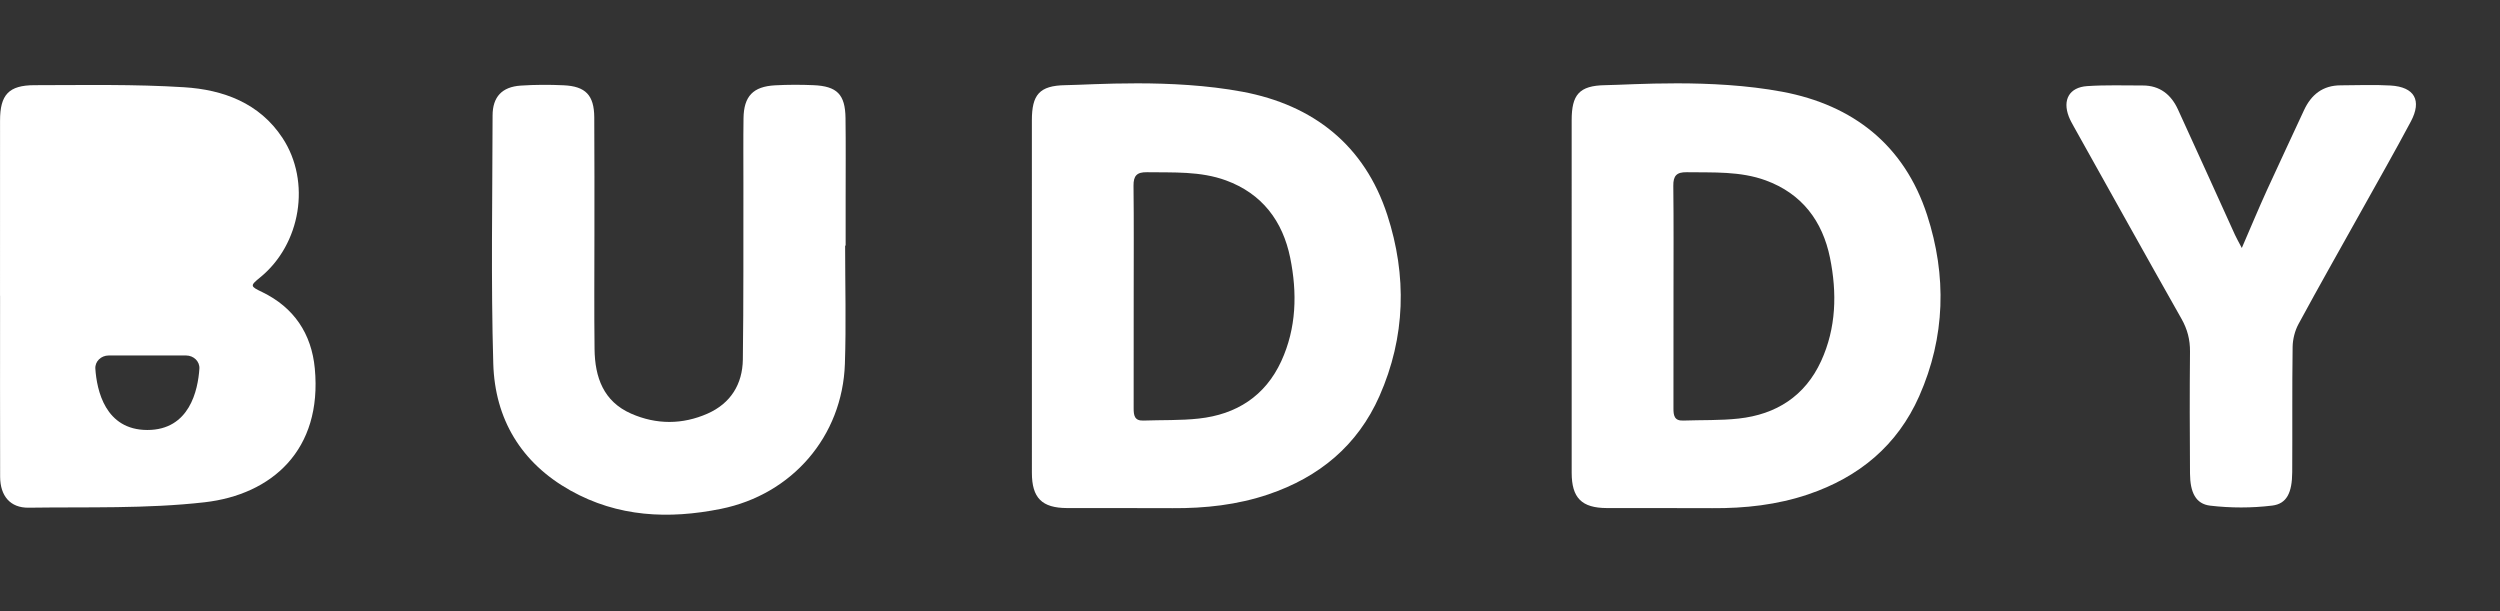
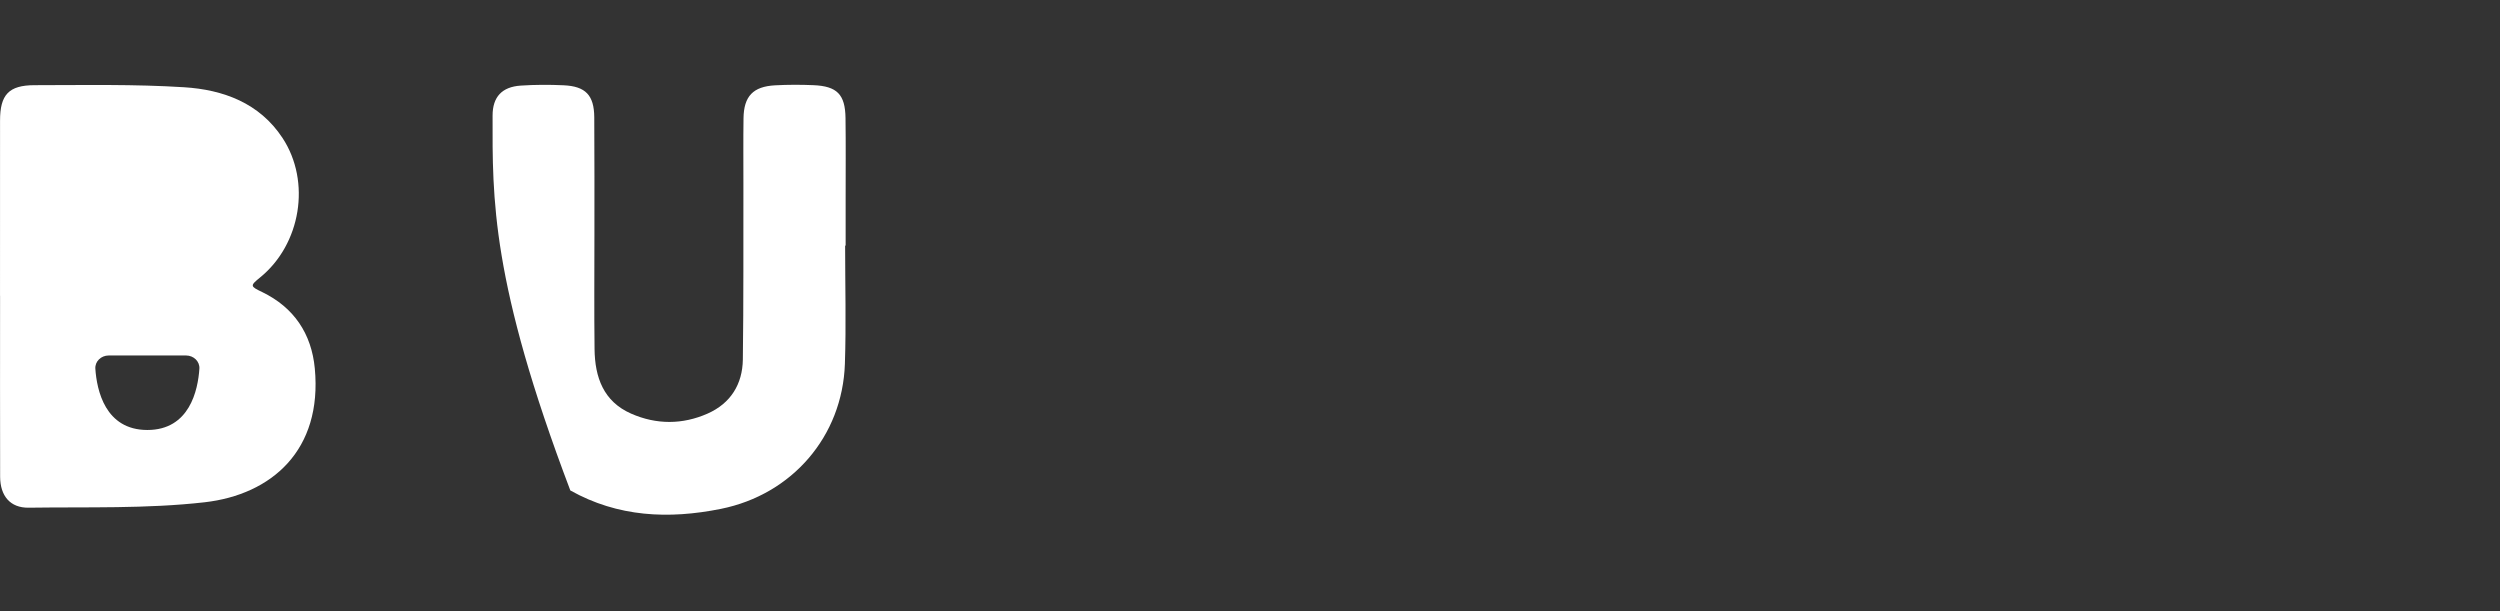
<svg xmlns="http://www.w3.org/2000/svg" width="180px" height="44px" viewBox="5 0 180 44" version="1.1">
  <rect x="5" y="0" width="180" height="44" fill="#333333" stroke="none" />
  <g id="wide_logo-copy-2" stroke="none" stroke-width="1" fill="none" fill-rule="evenodd">
    <g id="logo" transform="translate(5, 6)" fill="#FFFFFF">
-       <path d="M81.626,15.306 C81.626,18.004 81.63,20.702 81.623,23.401 C81.623,23.892 81.675,24.304 82.319,24.281 C83.652,24.233 84.995,24.281 86.317,24.136 C89.022,23.841 91.097,22.516 92.253,20.002 C93.349,17.617 93.406,15.082 92.895,12.562 C92.358,9.917 90.871,7.941 88.268,6.988 C86.431,6.316 84.493,6.429 82.576,6.4 C81.855,6.389 81.604,6.651 81.613,7.378 C81.645,10.02 81.626,12.663 81.626,15.306 M89.455,0.605 C94.567,1.562 98.254,4.46 99.887,9.484 C101.306,13.848 101.203,18.26 99.321,22.517 C97.745,26.08 94.976,28.359 91.324,29.595 C89.089,30.352 86.775,30.604 84.422,30.588 C81.889,30.57 79.356,30.59 76.823,30.58 C75.017,30.573 74.297,29.852 74.296,28.042 C74.291,19.581 74.291,11.12 74.295,2.659 C74.296,0.838 74.815,0.158 76.721,0.132 C78.629,0.106 84.343,-0.351 89.455,0.605" id="Fill-1" />
-       <path d="M120.492,15.306 C120.492,18.004 120.495,20.702 120.489,23.401 C120.488,23.892 120.54,24.304 121.184,24.281 C122.517,24.233 123.86,24.281 125.182,24.136 C127.887,23.841 129.962,22.516 131.118,20.002 C132.214,17.617 132.271,15.082 131.76,12.562 C131.223,9.917 129.736,7.941 127.133,6.988 C125.297,6.316 123.358,6.429 121.441,6.4 C120.72,6.389 120.469,6.651 120.478,7.378 C120.51,10.02 120.491,12.663 120.492,15.306 M128.32,0.605 C133.432,1.562 137.119,4.46 138.752,9.484 C140.171,13.848 140.068,18.26 138.186,22.517 C136.61,26.08 133.841,28.359 130.189,29.595 C127.954,30.352 125.64,30.604 123.287,30.588 C120.754,30.57 118.221,30.59 115.688,30.58 C113.882,30.573 113.162,29.852 113.161,28.042 C113.156,19.581 113.156,11.12 113.16,2.659 C113.161,0.838 113.68,0.158 115.586,0.132 C117.494,0.106 123.208,-0.351 128.32,0.605" id="Fill-3" />
-       <path d="M60.849,11.685 C60.849,14.524 60.928,17.366 60.832,20.202 C60.654,25.423 57.024,29.607 51.907,30.638 C48.145,31.397 44.483,31.231 41.063,29.312 C37.517,27.322 35.632,24.165 35.516,20.187 C35.344,14.235 35.456,8.274 35.466,2.318 C35.468,0.974 36.144,0.253 37.494,0.163 C38.519,0.095 39.554,0.093 40.581,0.14 C42.163,0.212 42.775,0.855 42.787,2.441 C42.808,5.28 42.796,8.12 42.798,10.959 C42.799,13.687 42.774,16.415 42.808,19.143 C42.833,21.153 43.44,22.902 45.441,23.781 C47.258,24.58 49.133,24.58 50.948,23.778 C52.607,23.043 53.461,21.663 53.485,19.881 C53.541,15.679 53.517,11.475 53.525,7.272 C53.527,5.685 53.51,4.098 53.533,2.512 C53.556,0.927 54.223,0.228 55.808,0.143 C56.724,0.094 57.646,0.094 58.562,0.132 C60.27,0.203 60.854,0.797 60.877,2.499 C60.903,4.42 60.885,6.341 60.886,8.261 C60.887,9.403 60.886,10.544 60.886,11.685 L60.849,11.685" id="Fill-5" />
-       <path d="M161.41,11.856 C162.073,10.324 162.624,8.999 163.218,7.694 C164.091,5.773 165,3.868 165.881,1.95 C166.406,0.809 167.241,0.146 168.533,0.144 C169.729,0.141 170.928,0.086 172.12,0.157 C173.845,0.26 174.392,1.225 173.581,2.749 C172.432,4.907 171.219,7.031 170.029,9.167 C168.514,11.885 166.976,14.591 165.494,17.328 C165.23,17.816 165.077,18.424 165.069,18.98 C165.027,21.985 165.059,24.991 165.04,27.996 C165.031,29.457 164.659,30.273 163.599,30.402 C162.128,30.582 160.604,30.581 159.133,30.407 C158.092,30.284 157.689,29.455 157.68,28.09 C157.659,25.168 157.652,22.245 157.68,19.323 C157.689,18.459 157.494,17.708 157.066,16.952 C154.466,12.357 151.9,7.743 149.325,3.134 C149.19,2.891 149.051,2.647 148.952,2.389 C148.492,1.185 148.992,0.287 150.274,0.2 C151.603,0.11 152.941,0.156 154.276,0.155 C155.506,0.153 156.319,0.808 156.81,1.875 C158.19,4.877 159.545,7.89 160.913,10.898 C161.026,11.145 161.163,11.382 161.41,11.856" id="Fill-7" />
+       <path d="M60.849,11.685 C60.849,14.524 60.928,17.366 60.832,20.202 C60.654,25.423 57.024,29.607 51.907,30.638 C48.145,31.397 44.483,31.231 41.063,29.312 C35.344,14.235 35.456,8.274 35.466,2.318 C35.468,0.974 36.144,0.253 37.494,0.163 C38.519,0.095 39.554,0.093 40.581,0.14 C42.163,0.212 42.775,0.855 42.787,2.441 C42.808,5.28 42.796,8.12 42.798,10.959 C42.799,13.687 42.774,16.415 42.808,19.143 C42.833,21.153 43.44,22.902 45.441,23.781 C47.258,24.58 49.133,24.58 50.948,23.778 C52.607,23.043 53.461,21.663 53.485,19.881 C53.541,15.679 53.517,11.475 53.525,7.272 C53.527,5.685 53.51,4.098 53.533,2.512 C53.556,0.927 54.223,0.228 55.808,0.143 C56.724,0.094 57.646,0.094 58.562,0.132 C60.27,0.203 60.854,0.797 60.877,2.499 C60.903,4.42 60.885,6.341 60.886,8.261 C60.887,9.403 60.886,10.544 60.886,11.685 L60.849,11.685" id="Fill-5" />
      <path d="M10.611,24.959 C7.568,24.959 6.968,22.086 6.865,20.545 C6.831,20.028 7.272,19.594 7.829,19.594 L13.392,19.594 C13.949,19.594 14.39,20.028 14.356,20.545 C14.253,22.086 13.653,24.959 10.611,24.959 M22.666,20.529 C22.431,18.034 21.171,16.137 18.867,15.024 C18.008,14.61 17.993,14.574 18.734,13.971 C21.661,11.589 22.41,7.081 20.342,3.935 C18.682,1.41 16.069,0.46 13.262,0.282 C9.683,0.056 6.084,0.129 2.493,0.133 C0.625,0.135 0.006,0.821 0.003,2.681 C-0.003,6.885 0.001,11.089 0.001,15.293 L0.005,15.293 C0.005,19.636 -0.003,23.979 0.009,28.323 C0.014,29.708 0.738,30.573 2.062,30.554 C6.287,30.494 10.544,30.639 14.728,30.164 C19.562,29.614 23.221,26.408 22.666,20.529" id="Fill-10" />
    </g>
  </g>
</svg>